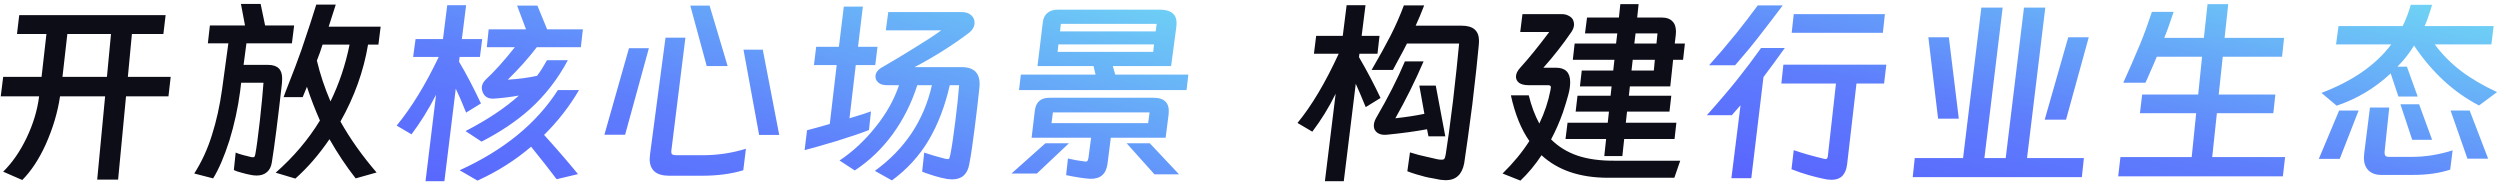
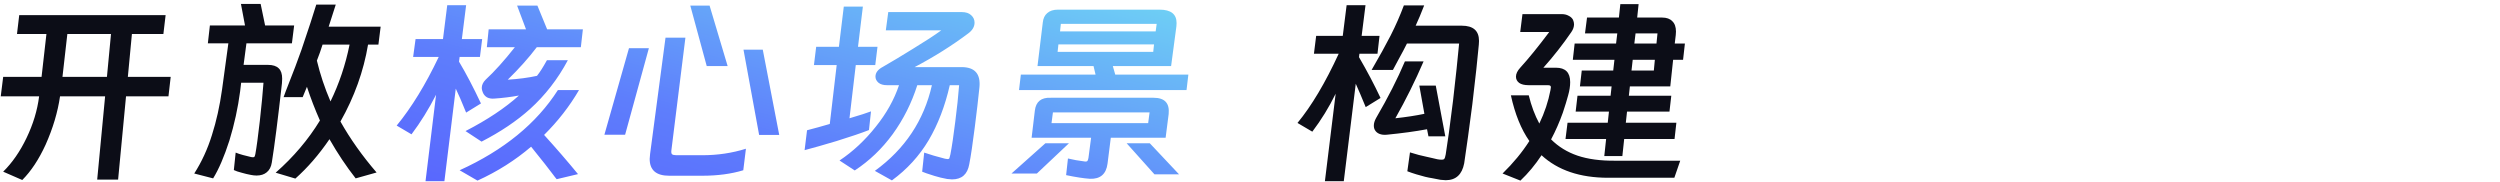
<svg xmlns="http://www.w3.org/2000/svg" width="591" height="43" viewBox="0 0 591 43" fill="none">
  <path d="M38.624 8.04H31.184L30.224 18.168H40.352L39.824 22.776H29.792L27.92 42.456H22.976L24.848 22.776H14.192C13.648 26.52 12.512 30.328 10.784 34.2C9.184 37.688 7.344 40.472 5.264 42.552L0.752 40.584C2.896 38.472 4.736 35.816 6.272 32.616C7.84 29.352 8.832 26.072 9.248 22.776H0.176L0.752 18.168H9.824L10.976 8.04H4.016L4.544 3.576H39.152L38.624 8.04ZM26.24 8.04H15.92L14.768 18.168H25.28L26.24 8.04ZM69.008 10.248H58.256L57.584 15.336H63.344C64.496 15.336 65.344 15.608 65.888 16.152C66.432 16.664 66.704 17.48 66.704 18.6C66.704 19.048 66.688 19.4 66.656 19.656C65.696 28.2 64.896 34.456 64.256 38.424C64.096 39.448 63.696 40.216 63.056 40.728C62.448 41.24 61.648 41.496 60.656 41.496C60.24 41.496 59.792 41.448 59.312 41.352C58.608 41.224 57.872 41.048 57.104 40.824C56.336 40.632 55.728 40.424 55.28 40.2L55.712 36.072C56.16 36.264 56.736 36.456 57.44 36.648C58.144 36.84 58.784 37 59.36 37.128C59.488 37.16 59.632 37.176 59.792 37.176C59.984 37.176 60.112 37.128 60.176 37.032C60.24 36.904 60.304 36.696 60.368 36.408C60.656 34.84 61.008 32.232 61.424 28.584C61.84 24.808 62.128 21.8 62.288 19.56H57.008L56.768 21.576C56.256 25.48 55.408 29.368 54.224 33.24C53.008 37.016 51.728 39.992 50.384 42.168L45.92 41.016C47.68 38.264 49.072 35.24 50.096 31.944C51.152 28.648 51.952 25.048 52.496 21.144L53.984 10.248H49.136L49.616 6.024H57.92L56.96 0.936H61.616L62.672 6.024H69.536L69.008 10.248ZM87.008 10.536C85.952 16.84 83.776 22.904 80.48 28.728C82.784 32.824 85.632 36.84 89.024 40.776L84.08 42.168C81.872 39.352 79.808 36.264 77.888 32.904C75.424 36.52 72.736 39.624 69.824 42.216L65.168 40.824C69.392 37.112 72.88 33 75.632 28.488C74.48 25.896 73.456 23.24 72.56 20.52L71.552 22.968H67.04C67.296 22.328 67.472 21.848 67.568 21.528C69.328 17.08 70.56 13.832 71.264 11.784C72.96 6.792 74.128 3.224 74.768 1.08H79.376L77.696 6.312H89.984L89.456 10.536H87.008ZM76.256 10.536C76.096 10.952 75.888 11.576 75.632 12.408L74.912 14.328C75.68 17.56 76.752 20.776 78.128 23.976C80.176 19.784 81.68 15.304 82.64 10.536H76.256ZM315.75 22.152C314.182 25.352 312.342 28.344 310.23 31.128L306.726 29.064C310.054 25.032 313.302 19.576 316.47 12.696H310.614L311.142 8.472H317.43L318.342 1.224H322.806L321.894 8.472H326.118L325.638 12.696H321.366L321.27 13.512C323.19 16.808 324.886 20.024 326.358 23.16L322.854 25.32C321.926 23.048 321.142 21.208 320.502 19.8L317.67 42.84H313.206L315.75 22.152ZM336.678 1.272C335.974 3.096 335.302 4.696 334.662 6.072H345.558C348.278 6.072 349.638 7.272 349.638 9.672C349.638 10.056 349.622 10.36 349.59 10.584C349.334 13.528 348.822 18.232 348.054 24.696C347.35 30.168 346.71 34.808 346.134 38.616C345.622 41.272 344.166 42.6 341.766 42.6C341.51 42.6 341.094 42.568 340.518 42.504L338.55 42.12C337.622 41.992 336.374 41.688 334.806 41.208C334.07 40.984 333.366 40.744 332.694 40.488L333.318 36.024C334.854 36.504 336.118 36.84 337.11 37.032C337.494 37.128 337.99 37.24 338.598 37.368C339.494 37.624 340.23 37.752 340.806 37.752C341.094 37.752 341.286 37.704 341.382 37.608C341.542 37.448 341.67 37.08 341.766 36.504C342.182 34.008 342.758 29.784 343.494 23.832C344.134 18.296 344.614 13.784 344.934 10.296H332.598C332.182 11.16 331.462 12.52 330.438 14.376L329.286 16.536H324.246C326.07 13.4 327.574 10.68 328.758 8.376C329.942 6.04 330.982 3.672 331.878 1.272H336.678ZM339.414 20.232L341.67 32.232H337.686L337.35 30.552C334.598 31.064 331.43 31.496 327.846 31.848C327.174 31.912 326.598 31.848 326.118 31.656C325.638 31.464 325.286 31.176 325.062 30.792C324.87 30.504 324.774 30.136 324.774 29.688C324.774 29.144 324.95 28.552 325.302 27.912C328.118 23.08 330.39 18.616 332.118 14.52H336.534C334.55 19.128 332.326 23.608 329.862 27.96C332.486 27.672 334.774 27.32 336.726 26.904L335.526 20.232H339.414ZM398.31 10.296L397.878 14.136H395.526L394.854 20.424H385.302L385.062 22.632H395.094L394.662 26.376H384.63L384.342 29.016H396.294L395.862 32.856H383.958L383.526 36.888H379.254L379.686 32.856H370.086L370.566 29.016H380.07L380.358 26.376H372.486L372.918 22.632H380.742L380.982 20.424H373.494L373.926 16.68H381.366L381.654 14.136H371.814L372.246 10.296H382.038L382.326 7.896H374.694L375.174 4.152H382.71L383.046 0.984H387.366L387.03 4.152H392.934C393.99 4.152 394.79 4.44 395.334 5.016C395.91 5.56 396.198 6.376 396.198 7.464C396.198 7.816 396.182 8.088 396.15 8.28L395.91 10.296H398.31ZM397.206 37.992L395.814 42.024H380.166C373.51 42.024 368.262 40.248 364.422 36.696C362.918 38.968 361.254 40.968 359.43 42.696L355.206 41.016C357.734 38.552 359.846 35.992 361.542 33.336C359.59 30.552 358.134 26.952 357.174 22.536H361.398C362.006 25.032 362.838 27.256 363.894 29.208C365.142 26.616 366.022 23.976 366.534 21.288C366.598 20.904 366.63 20.68 366.63 20.616C366.63 20.424 366.566 20.296 366.438 20.232C366.342 20.168 366.134 20.136 365.814 20.136H361.35C360.39 20.136 359.654 19.96 359.142 19.608C358.63 19.224 358.374 18.728 358.374 18.12C358.374 17.448 358.71 16.744 359.382 16.008C361.366 13.832 363.654 11.016 366.246 7.56H359.382L359.91 3.336H369.174C369.814 3.336 370.358 3.464 370.806 3.72C371.286 3.944 371.638 4.264 371.862 4.68C372.022 5.064 372.102 5.416 372.102 5.736C372.102 6.344 371.894 6.952 371.478 7.56C369.462 10.504 367.254 13.32 364.854 16.008H367.83C370.07 16.008 371.19 17.144 371.19 19.416C371.19 20.376 371.03 21.416 370.71 22.536C370.422 23.624 370.006 24.984 369.462 26.616C368.662 28.856 367.734 30.968 366.678 32.952C368.406 34.68 370.486 35.96 372.918 36.792C375.382 37.624 378.342 38.024 381.798 37.992H397.206ZM391.59 10.296L391.83 7.896H386.646L386.358 10.296H391.59ZM385.974 14.136L385.686 16.68H390.966L391.206 14.136H385.974Z" fill="#0C0D17" />
  <path d="M103.088 22.392C101.36 25.784 99.424 28.904 97.28 31.752L93.776 29.688C97.296 25.4 100.608 19.992 103.712 13.464H97.664L98.24 9.24H104.72L105.728 1.224H110.192L109.184 9.24H113.984L113.456 13.464H108.656L108.512 14.568C110.208 17.416 111.936 20.712 113.696 24.456L110.192 26.616C109.168 24.088 108.352 22.2 107.744 20.952L105.056 42.84H100.592L103.088 22.392ZM110.048 30.984C115.2 28.328 119.408 25.528 122.672 22.584C120.72 22.936 118.784 23.176 116.864 23.304C116.224 23.368 115.648 23.272 115.136 23.016C114.656 22.728 114.32 22.328 114.128 21.816C113.968 21.432 113.888 21.096 113.888 20.808C113.888 20.104 114.192 19.448 114.8 18.84C116.88 16.92 119.184 14.36 121.712 11.16H115.088L115.52 6.936H124.352L122.24 1.32H127.04L129.344 6.936H137.792L137.312 11.16H126.896C124.976 13.688 122.688 16.248 120.032 18.84C122.592 18.68 124.896 18.376 126.944 17.928C127.616 17.096 128.4 15.864 129.296 14.232H134.24C131.872 18.68 128.88 22.536 125.264 25.8C122.128 28.616 118.32 31.176 113.84 33.48L110.048 30.984ZM108.656 40.248C119.088 35.512 126.832 29.192 131.888 21.288H136.88C134.64 25.128 131.888 28.664 128.624 31.896C131.472 35.032 134.144 38.12 136.64 41.16L131.6 42.36C131.472 42.2 131.328 42.024 131.168 41.832C131.04 41.64 130.896 41.448 130.736 41.256L128.816 38.76L125.552 34.68C121.808 37.88 117.584 40.552 112.88 42.696L108.656 40.248ZM167.744 1.32L172.016 15.624H167.072L163.184 1.32H167.744ZM157.328 8.904H162.032L158.72 35.496C158.656 35.976 158.704 36.296 158.864 36.456C159.056 36.616 159.408 36.696 159.92 36.696H166.016C169.632 36.696 173.072 36.184 176.336 35.16L175.712 40.248C172.864 41.112 169.632 41.544 166.016 41.544H158.192C155.12 41.544 153.584 40.216 153.584 37.56C153.584 37.368 153.616 36.984 153.68 36.408L157.328 8.904ZM153.392 11.4L147.776 31.848H142.88L148.688 11.4H153.392ZM180.32 11.736L184.208 31.896H179.456L175.76 11.736H180.32ZM205.424 30.744C203.632 31.448 201.088 32.312 197.792 33.336C194.688 34.264 192.16 34.984 190.208 35.496L190.784 30.792C192.64 30.312 194.432 29.816 196.16 29.304L197.792 15.384H192.416L192.944 11.064H198.32L199.472 1.56H203.984L202.832 11.064H207.44L206.912 15.384H202.304L200.816 27.96C203.312 27.224 205.008 26.68 205.904 26.328L205.424 30.744ZM209.648 20.136C208.816 20.136 208.16 19.944 207.68 19.56C207.2 19.144 206.96 18.664 206.96 18.12C206.96 17.192 207.536 16.424 208.688 15.816C210.864 14.568 213.264 13.128 215.888 11.496C218.672 9.8 220.88 8.36 222.512 7.176H209.408L209.984 2.856H227.36C228.32 2.856 229.056 3.096 229.568 3.576C230.112 4.056 230.384 4.648 230.384 5.352C230.384 6.312 229.888 7.16 228.896 7.896C225.056 10.776 220.832 13.432 216.224 15.864H227.312C230.448 15.864 231.856 17.464 231.536 20.664L231.056 25.032C230.928 26.024 230.72 27.72 230.432 30.12C229.952 33.928 229.52 36.824 229.136 38.808C228.72 41.208 227.36 42.408 225.056 42.408C224.8 42.408 224.416 42.376 223.904 42.312C222.848 42.12 221.856 41.88 220.928 41.592C219.392 41.112 218.416 40.776 218 40.584L218.48 36.072C219.856 36.552 221.488 37.032 223.376 37.512L224 37.608C224.224 37.608 224.368 37.544 224.432 37.416C224.496 37.256 224.576 36.952 224.672 36.504C225.024 34.712 225.408 32.136 225.824 28.776C226.24 25.544 226.544 22.664 226.736 20.136H224.528C223.408 25.064 221.744 29.4 219.536 33.144C217.328 36.856 214.432 40.024 210.848 42.648L206.816 40.392C213.92 35.24 218.416 28.488 220.304 20.136H216.848C215.504 24.36 213.568 28.216 211.04 31.704C208.512 35.16 205.52 38.024 202.064 40.296L198.464 37.944C201.632 35.832 204.496 33.16 207.056 29.928C209.552 26.824 211.376 23.56 212.528 20.136H209.648ZM280.496 21.288H240.896L241.328 17.64H258.992L258.512 15.624H245.264L246.512 5.352C246.608 4.36 246.96 3.608 247.568 3.096C248.176 2.552 249.024 2.28 250.112 2.28H274.112C276.8 2.28 278.144 3.336 278.144 5.448C278.144 5.8 278.128 6.072 278.096 6.264L276.848 15.624H263.072L263.648 17.64H280.928L280.496 21.288ZM273.44 5.64H250.784L250.592 7.416H273.2L273.44 5.64ZM250.016 12.264H272.624L272.816 10.488H250.208L250.016 12.264ZM275.552 32.568H262.592L261.824 38.664C261.504 41.16 260.112 42.36 257.648 42.264C256.208 42.168 254.336 41.88 252.032 41.4L252.464 37.464C253.616 37.752 254.96 37.992 256.496 38.184H256.688C256.88 38.184 257.008 38.136 257.072 38.04C257.168 37.912 257.248 37.672 257.312 37.32L257.936 32.568H243.872L244.64 26.136C244.896 24.024 246.144 23.016 248.384 23.112H272.72C275.344 23.112 276.528 24.392 276.272 26.952L275.552 32.568ZM248.576 29.112H271.424L271.76 26.568H248.912L248.576 29.112ZM252.704 33.864L245.12 41.016H239.12L247.136 33.864H252.704ZM271.808 33.864L278.72 41.208H272.912L266.336 33.864H271.808Z" fill="url(#paint0_linear_578_21857)" />
-   <path d="M421.446 1.272C419.302 4.12 417.302 6.728 415.446 9.096C414.422 10.44 412.886 12.296 410.838 14.664L410.166 15.432H404.022C405.91 13.352 408.054 10.84 410.454 7.896C412.022 5.944 413.718 3.736 415.542 1.272H421.446ZM445.59 3.336L445.11 7.752H423.558L424.038 3.336H445.59ZM421.926 11.352C420.07 13.944 418.39 16.232 416.886 18.216L414.006 42.12H409.302L411.462 24.888L409.398 27.24H403.494C406.662 23.688 409.126 20.792 410.886 18.552C412.678 16.312 414.486 13.912 416.31 11.352H421.926ZM445.398 19.752H438.87L436.662 38.808C436.374 41.272 435.158 42.504 433.014 42.504C432.342 42.504 431.622 42.408 430.854 42.216C430.086 42.056 428.998 41.784 427.59 41.4C426.342 41.048 424.982 40.584 423.51 40.008L424.038 35.496C426.054 36.2 428.47 36.888 431.286 37.56C431.35 37.592 431.446 37.608 431.574 37.608C431.862 37.608 432.038 37.384 432.102 36.936L434.022 19.752H421.11L421.59 15.288H445.926L445.398 19.752ZM492.63 37.368L492.15 41.88H452.166L452.646 37.368H464.07L468.39 1.8H473.43L469.11 37.368H474.15L478.47 1.8H483.51L479.19 37.368H492.63ZM455.862 8.808H460.71L463.062 28.056H458.166L455.862 8.808ZM488.406 28.296H483.366L488.934 8.808H493.782L488.406 28.296ZM526.758 0.984L525.894 8.952H539.958L539.478 13.416H525.462L524.502 22.344H537.894L537.414 26.76H524.07L522.966 37.128H540.198L539.67 41.688H500.742L501.27 37.128H518.118L519.174 26.76H505.878L506.406 22.344H519.654L520.566 13.416H509.862L509.238 14.904C508.95 15.544 508.598 16.344 508.182 17.304C507.798 18.232 507.462 18.984 507.174 19.56H501.942C503.19 16.84 504.534 13.752 505.974 10.296C506.838 8.216 507.75 5.72 508.71 2.808H513.846L512.838 5.736C512.678 6.28 512.278 7.352 511.638 8.952H520.998L521.862 0.984H526.758ZM574.95 1.128C574.31 3.304 573.718 4.984 573.174 6.168H589.494L588.966 10.488H575.574C577.302 12.824 579.35 14.904 581.718 16.728C584.118 18.552 586.982 20.232 590.31 21.768L586.038 24.936C580.054 21.832 574.934 17.112 570.678 10.776C569.558 12.6 568.246 14.264 566.742 15.768H568.998L571.542 22.824H566.982L565.158 17.352C561.478 20.808 557.222 23.352 552.39 24.984L548.79 21.96C556.15 19.176 561.654 15.352 565.302 10.488H552.246L552.822 6.168H567.99C568.79 4.536 569.43 2.856 569.91 1.128H574.95ZM570.246 33.048L567.462 24.648H571.878L574.95 33.048H570.246ZM579.222 40.104C576.726 40.936 573.766 41.352 570.342 41.352H562.95C561.638 41.352 560.614 40.984 559.878 40.248C559.174 39.512 558.822 38.536 558.822 37.32C558.822 37.096 558.854 36.696 558.918 36.12L560.262 25.416H564.822L563.718 35.88V36.168C563.718 36.776 564.022 37.08 564.63 37.08H570.342C571.782 37.08 573.334 36.952 574.998 36.696C576.694 36.408 578.294 36.024 579.798 35.544L579.222 40.104ZM548.166 37.56L552.966 26.136H557.574L553.11 37.56H548.166ZM579.318 26.136H583.83L588.198 37.512H583.302L579.318 26.136Z" fill="url(#paint1_linear_578_21857)" />
  <defs>
    <linearGradient id="paint0_linear_578_21857" x1="280" y1="-21.5" x2="244.962" y2="109.599" gradientUnits="userSpaceOnUse">
      <stop stop-color="#75F2F2" />
      <stop offset="0.57" stop-color="#5E7EFC" />
      <stop offset="0.99" stop-color="#5555FF" />
    </linearGradient>
    <linearGradient id="paint1_linear_578_21857" x1="557.456" y1="-20" x2="534.135" y2="88.331" gradientUnits="userSpaceOnUse">
      <stop stop-color="#75F2F2" />
      <stop offset="0.57" stop-color="#5E7EFC" />
      <stop offset="0.99" stop-color="#5555FF" />
    </linearGradient>
  </defs>
</svg>